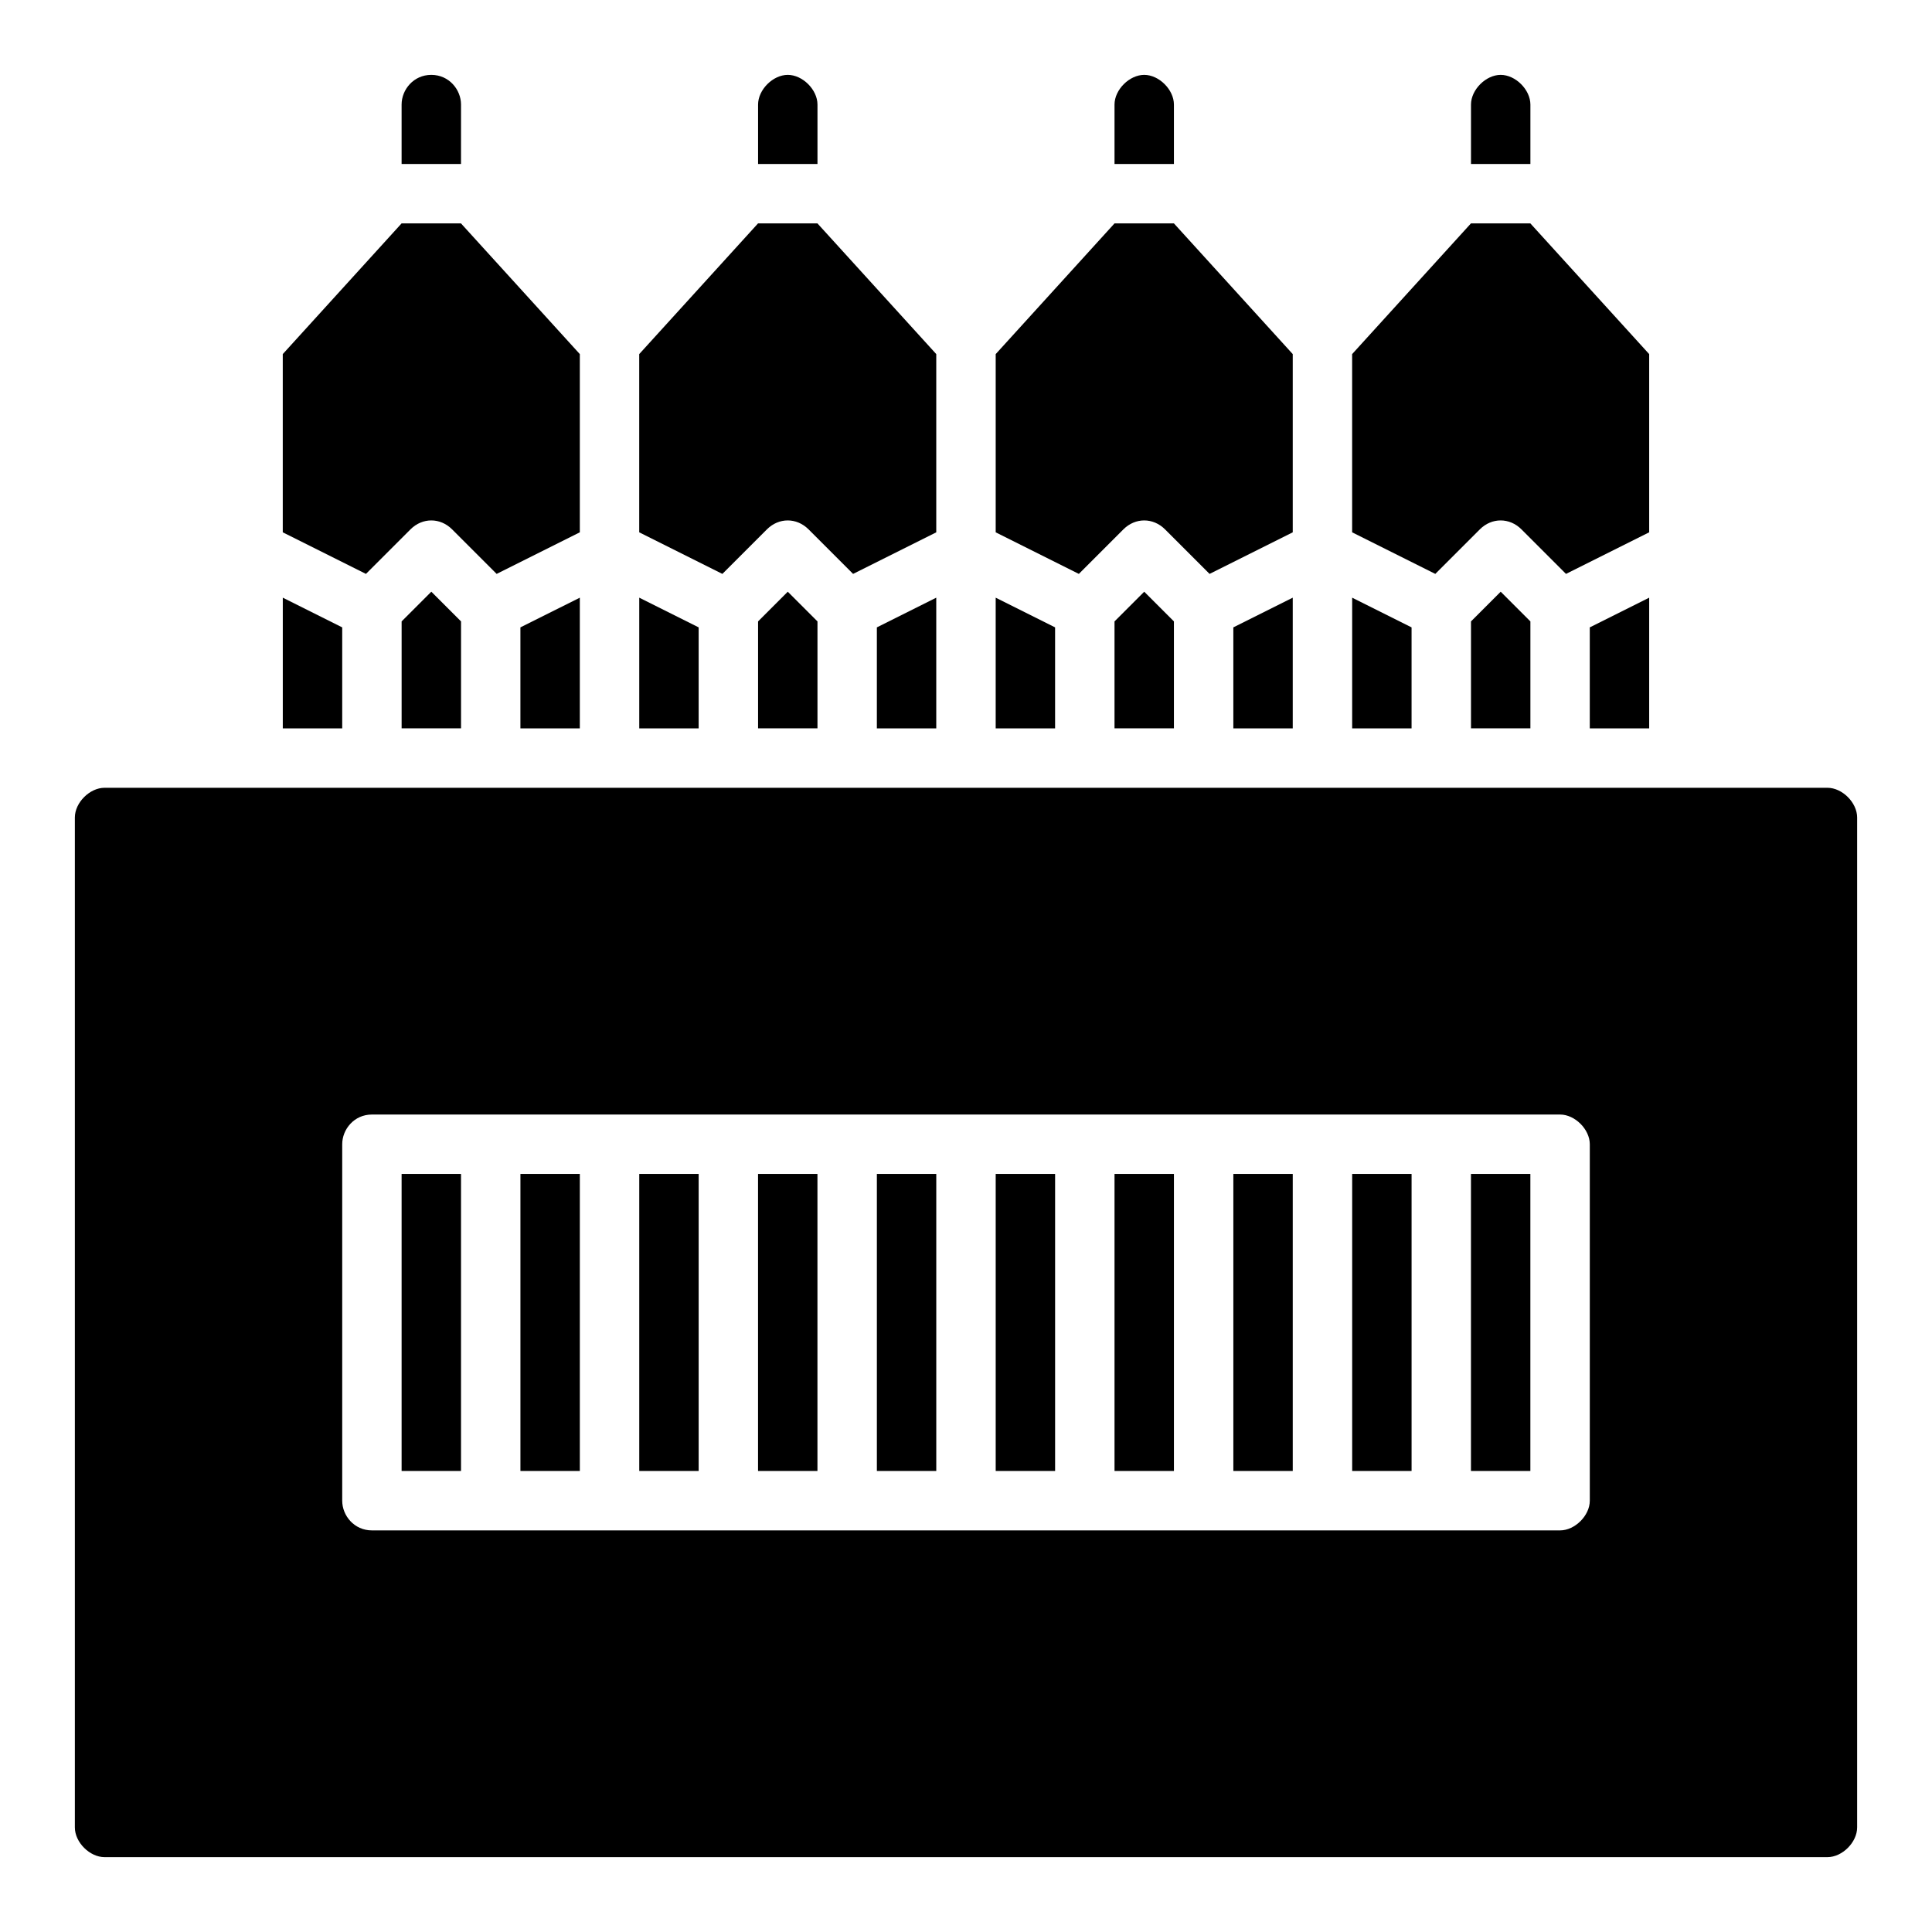
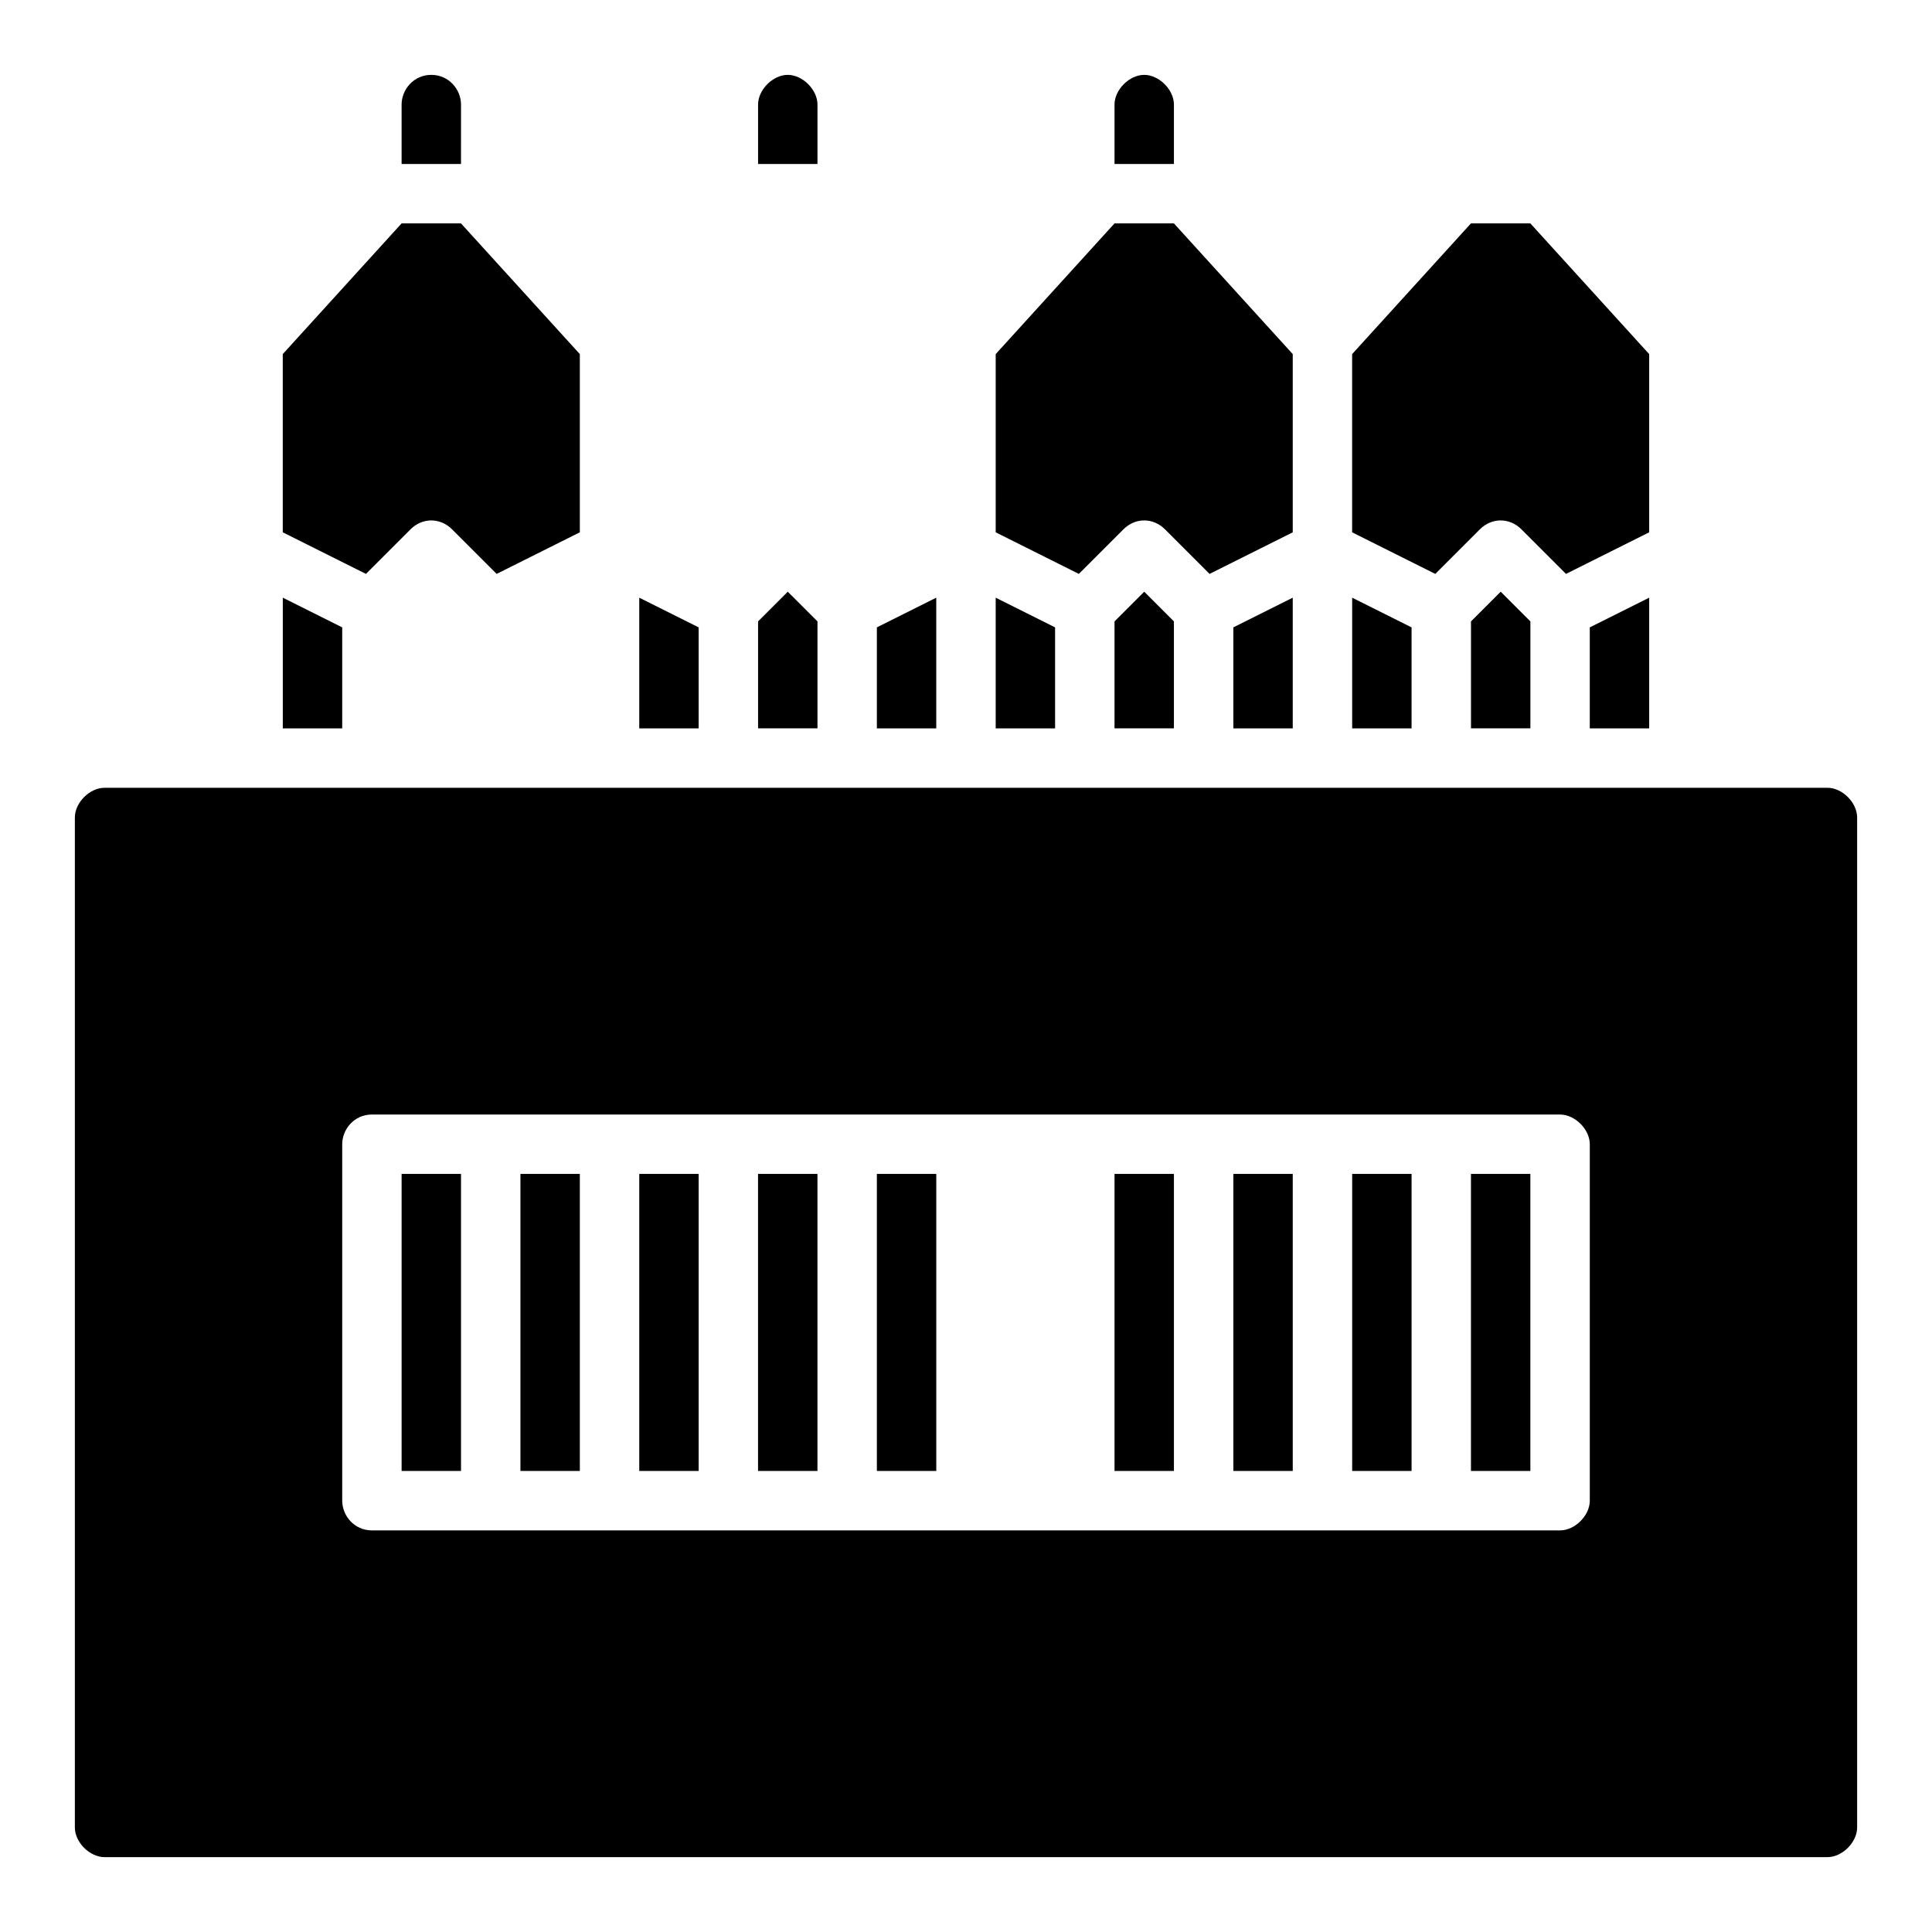
<svg xmlns="http://www.w3.org/2000/svg" fill="#000000" width="800px" height="800px" version="1.1" viewBox="144 144 512 512">
  <g>
    <path d="m581.05 302.39v34.637h-15.742v-26.766z" />
    <path d="m549.57 308.68v28.34h-15.742v-28.34l7.871-7.871z" />
    <path d="m518.08 310.26v26.766h-15.742v-34.637z" />
    <path d="m486.59 302.39v34.637h-15.742v-26.766z" />
    <path d="m455.1 308.68v28.34h-15.742v-28.34l7.871-7.871z" />
    <path d="m423.61 310.26v26.766h-15.742v-34.637z" />
    <path d="m392.12 302.39v34.637h-15.742v-26.766z" />
    <path d="m360.64 308.68v28.34h-15.742v-28.34l7.871-7.871z" />
    <path d="m628.29 352.77h-456.58c-3.938 0-7.871 3.938-7.871 7.871v267.65c0 3.938 3.938 7.871 7.871 7.871h456.58c3.938 0 7.871-3.938 7.871-7.871v-267.65c0-3.934-3.938-7.871-7.871-7.871zm-62.977 188.93c0 3.938-3.938 7.871-7.871 7.871h-314.88c-4.723 0-7.871-3.938-7.871-7.871v-94.465c0-3.938 3.148-7.871 7.871-7.871h314.88c3.938 0 7.871 3.938 7.871 7.871z" />
    <path d="m329.15 310.26v26.766h-15.742v-34.637z" />
-     <path d="m297.66 302.39v34.637h-15.746v-26.766z" />
-     <path d="m266.18 308.68v28.34h-15.746v-28.34l7.871-7.871z" />
    <path d="m234.69 310.26v26.766h-15.746v-34.637z" />
    <path d="m297.66 237.84v47.23l-22.043 11.02-11.809-11.809c-3.148-3.148-7.871-3.148-11.02 0l-11.809 11.809-22.043-11.02v-47.23l31.488-34.637h15.742z" />
-     <path d="m392.12 237.84v47.23l-22.043 11.02-11.809-11.809c-3.148-3.148-7.871-3.148-11.02 0l-11.809 11.809-22.039-11.02v-47.23l31.488-34.637h15.742z" />
    <path d="m486.59 237.84v47.23l-22.043 11.02-11.809-11.809c-3.148-3.148-7.871-3.148-11.02 0l-11.809 11.809-22.039-11.02v-47.23l31.488-34.637h15.742z" />
    <path d="m581.05 237.84v47.23l-22.043 11.02-11.809-11.809c-3.148-3.148-7.871-3.148-11.02 0l-11.809 11.809-22.039-11.02v-47.23l31.488-34.637h15.742z" />
    <path d="m250.43 455.1h15.742v78.719h-15.742z" />
    <path d="m281.92 455.1h15.742v78.719h-15.742z" />
    <path d="m313.41 455.1h15.742v78.719h-15.742z" />
    <path d="m344.89 455.1h15.742v78.719h-15.742z" />
    <path d="m376.38 455.1h15.742v78.719h-15.742z" />
-     <path d="m407.87 455.1h15.742v78.719h-15.742z" />
    <path d="m439.36 455.1h15.742v78.719h-15.742z" />
    <path d="m470.85 455.1h15.742v78.719h-15.742z" />
    <path d="m533.82 455.1h15.742v78.719h-15.742z" />
    <path d="m502.34 455.1h15.742v78.719h-15.742z" />
    <path d="m258.3 163.84c-4.723 0-7.871 3.938-7.871 7.871v15.742h15.742l0.004-15.738c0-3.938-3.152-7.875-7.875-7.875z" />
    <path d="m352.77 163.84c-3.938 0-7.871 3.938-7.871 7.871v15.742h15.742v-15.738c0-3.938-3.934-7.875-7.871-7.875z" />
    <path d="m447.23 163.84c-3.938 0-7.871 3.938-7.871 7.871v15.742h15.742v-15.738c0-3.938-3.934-7.875-7.871-7.875z" />
-     <path d="m541.7 163.84c-3.938 0-7.871 3.938-7.871 7.871v15.742h15.742v-15.738c0-3.938-3.934-7.875-7.871-7.875z" />
  </g>
</svg>